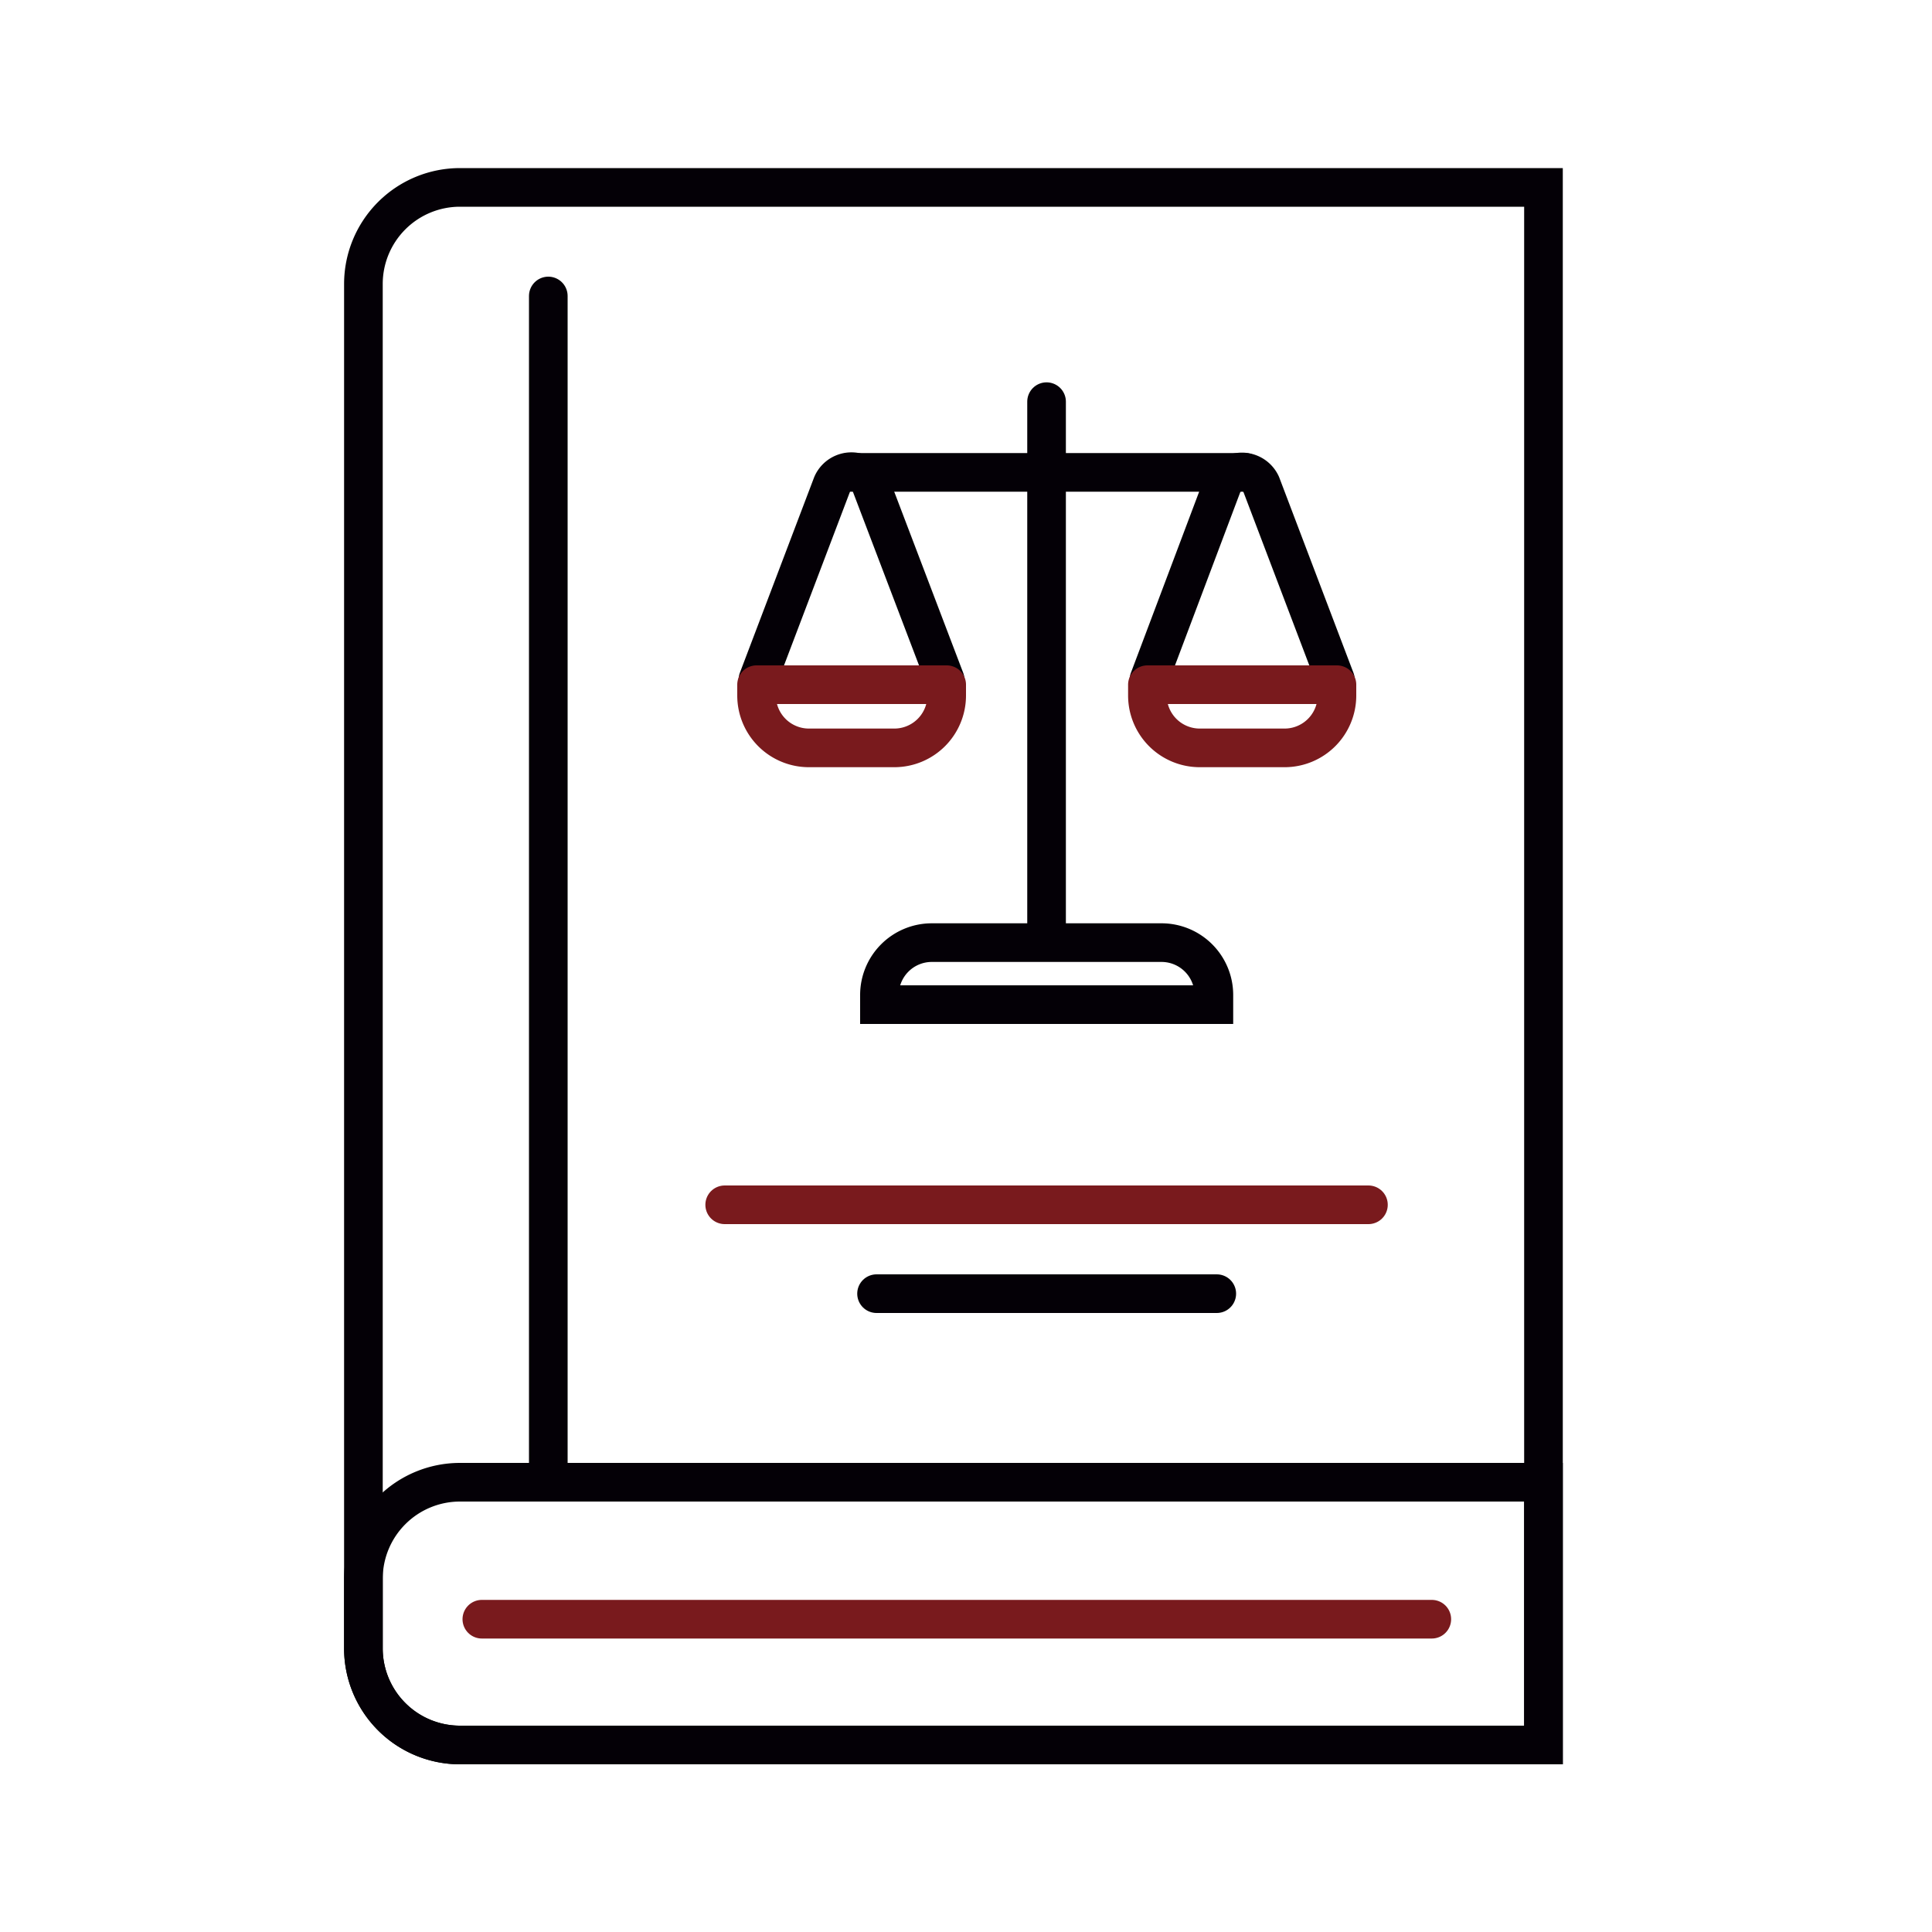
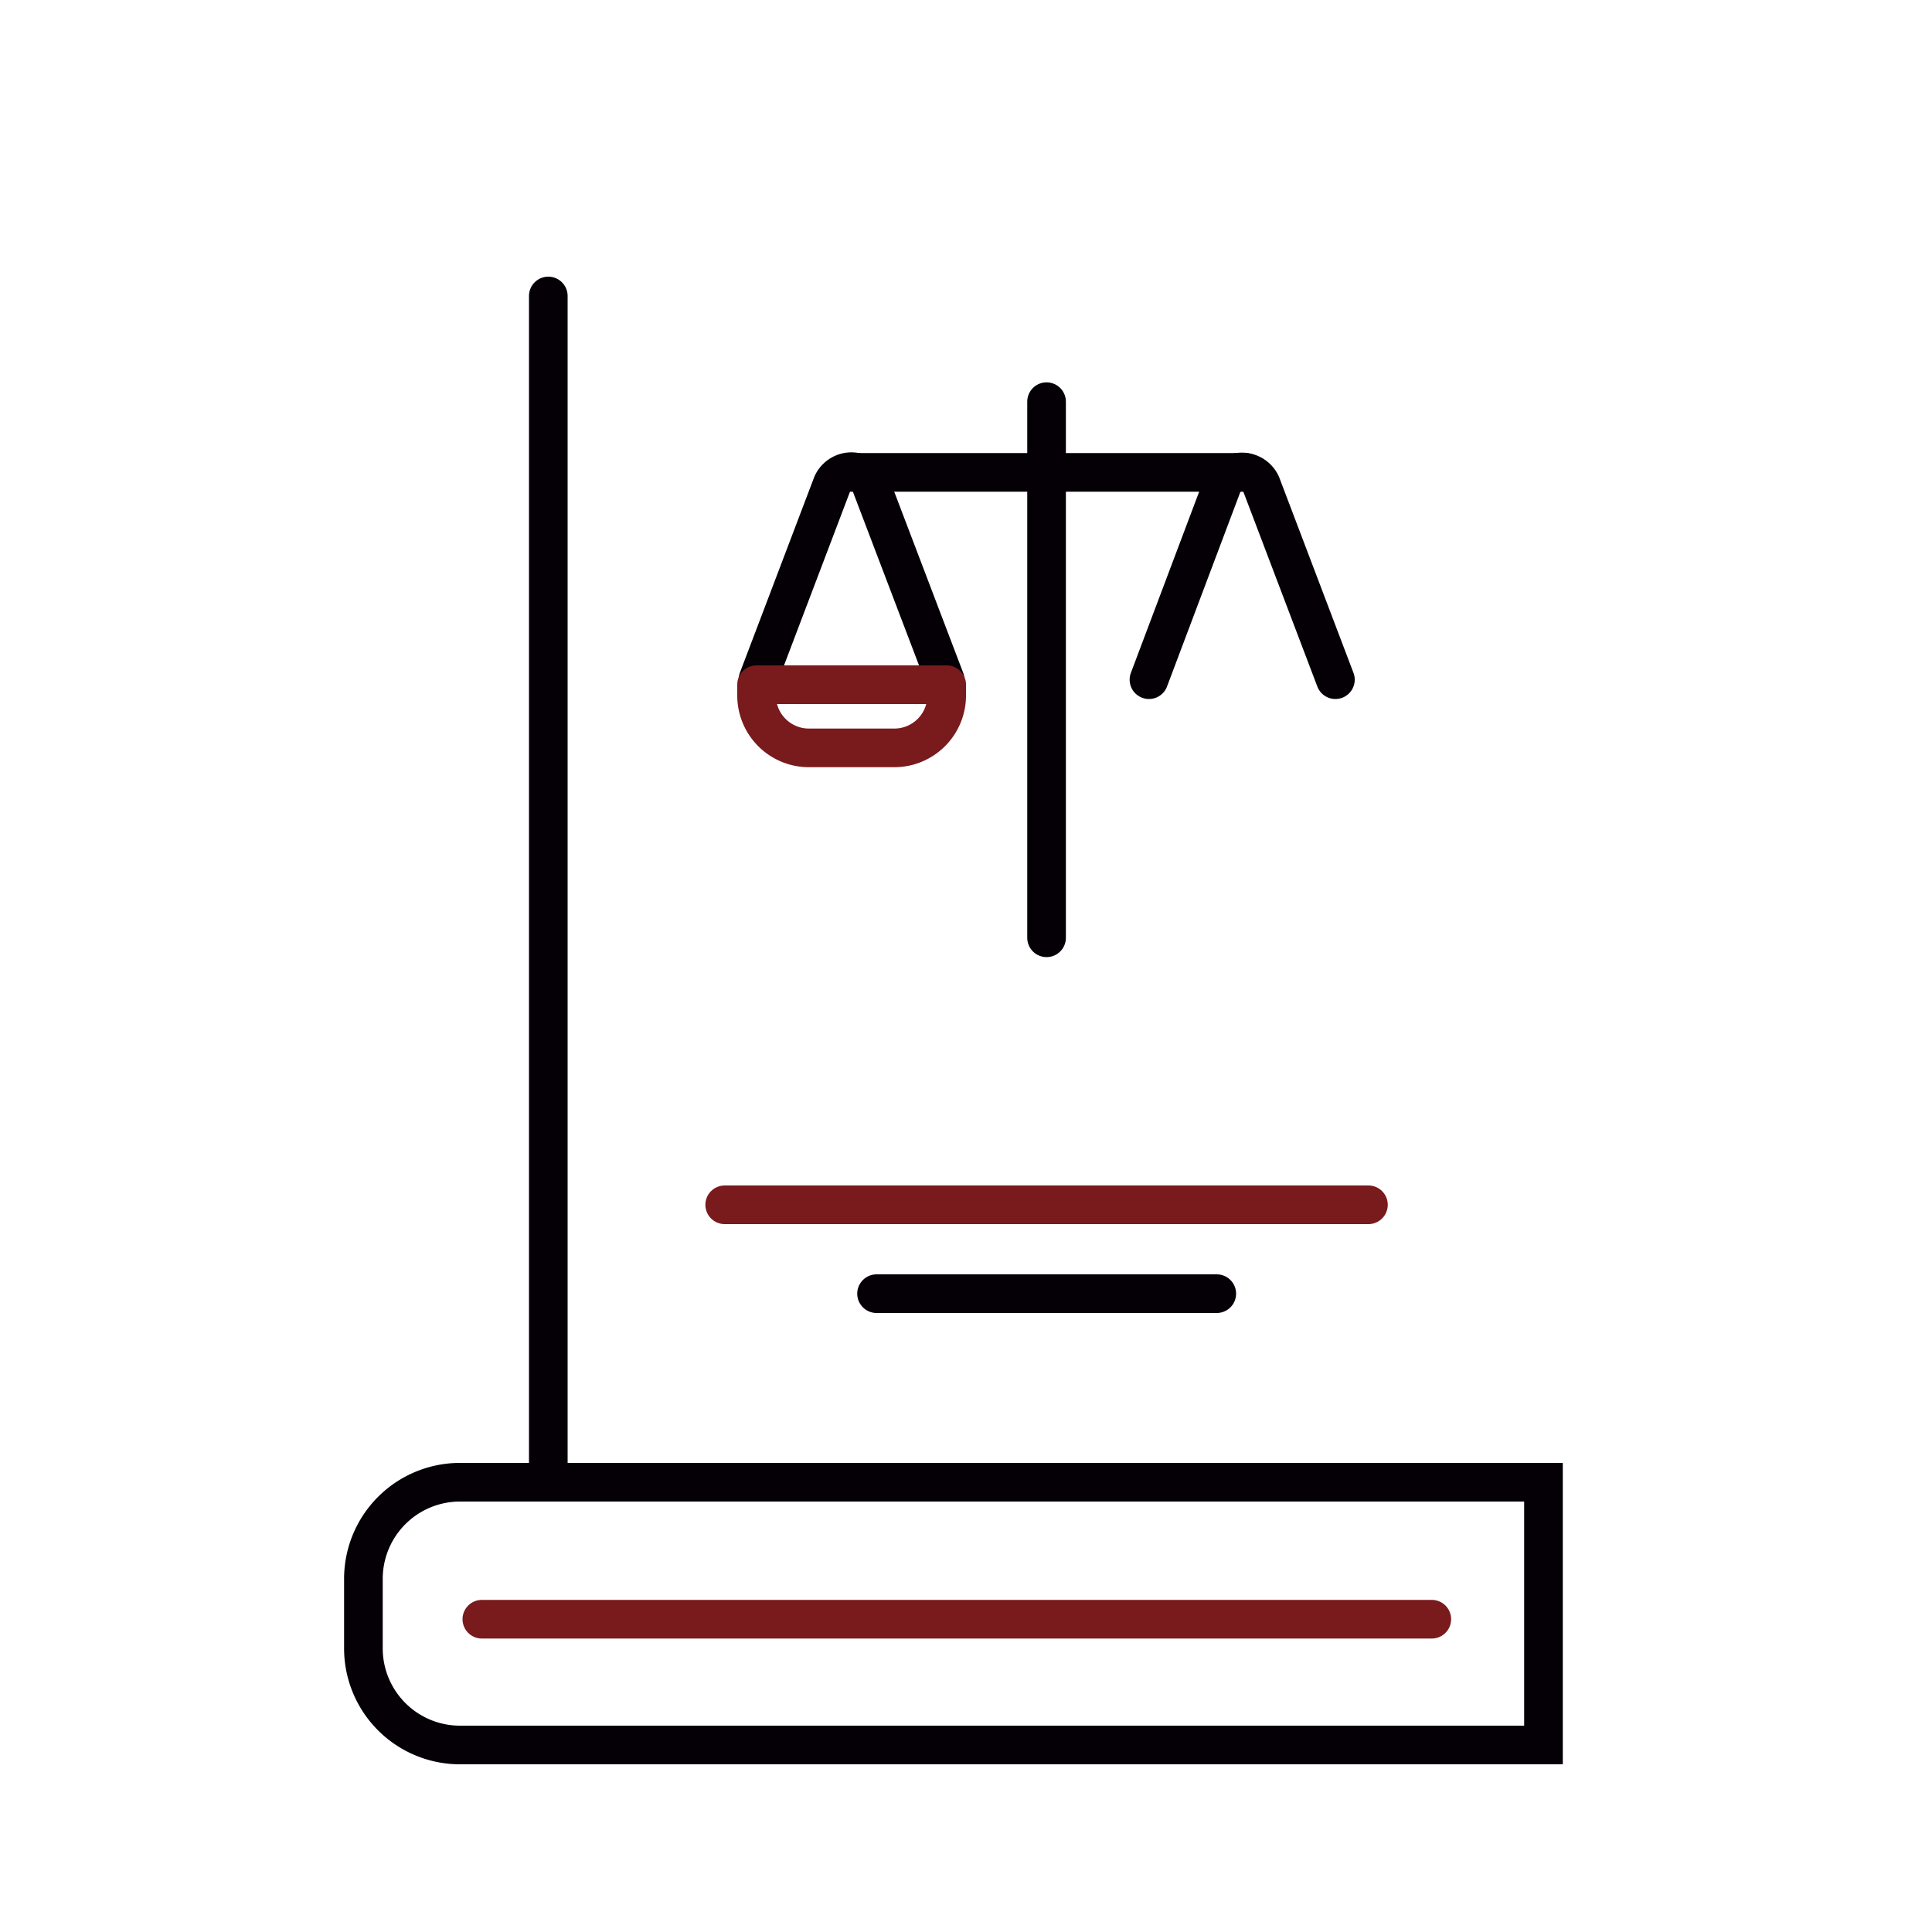
<svg xmlns="http://www.w3.org/2000/svg" id="Capa_1" data-name="Capa 1" viewBox="0 0 100 100">
  <defs>
    <style>.cls-1,.cls-2,.cls-3{fill:none;stroke-linecap:round;stroke-width:2px;}.cls-1{stroke:#040006;}.cls-1,.cls-2{stroke-miterlimit:10;}.cls-2,.cls-3{stroke:#791a1d;}.cls-3{stroke-linejoin:round;}</style>
  </defs>
  <title>Penal</title>
-   <path class="cls-1" d="M23.81,9.7H79.89a0,0,0,0,1,0,0V90.32a0,0,0,0,1,0,0H23.81a5,5,0,0,1-5-5V14.7A5,5,0,0,1,23.81,9.7Z" />
  <path class="cls-1" d="M23.81,76.72H79.89a0,0,0,0,1,0,0v13.6a0,0,0,0,1,0,0H23.81a5,5,0,0,1-5-5v-3.6A5,5,0,0,1,23.81,76.72Z" />
  <line class="cls-2" x1="24.94" y1="83.81" x2="74.11" y2="83.81" />
  <line class="cls-1" x1="28.38" y1="15.32" x2="28.38" y2="76.34" />
  <line class="cls-2" x1="37.51" y1="62.36" x2="70.83" y2="62.36" />
  <line class="cls-1" x1="45.37" y1="66.96" x2="62.98" y2="66.96" />
-   <path class="cls-1" d="M48.22,48.79h11.9a2.71,2.71,0,0,1,2.71,2.71V52a0,0,0,0,1,0,0H45.52a0,0,0,0,1,0,0V51.5A2.71,2.71,0,0,1,48.22,48.79Z" />
  <line class="cls-1" x1="43.9" y1="24.45" x2="54.06" y2="24.45" />
  <path class="cls-1" d="M39.23,35.18l3.84-10.11a1.09,1.09,0,0,1,2,0l3.85,10.11" />
  <line class="cls-1" x1="64.45" y1="24.45" x2="54.29" y2="24.45" />
  <path class="cls-3" d="M39.16,35.44H49a0,0,0,0,1,0,0V36a2.71,2.71,0,0,1-2.71,2.71h-4.4A2.71,2.71,0,0,1,39.16,36v-.53A0,0,0,0,1,39.16,35.44Z" />
  <path class="cls-1" d="M69.12,35.18,65.28,25.07a1.1,1.1,0,0,0-2,0L59.47,35.18" />
  <line class="cls-1" x1="54.17" y1="48.54" x2="54.17" y2="20.79" />
-   <path class="cls-3" d="M59.39,35.44H69.2a0,0,0,0,1,0,0V36a2.71,2.71,0,0,1-2.71,2.71H62.1A2.71,2.71,0,0,1,59.39,36v-.53a0,0,0,0,1,0,0Z" />
</svg>